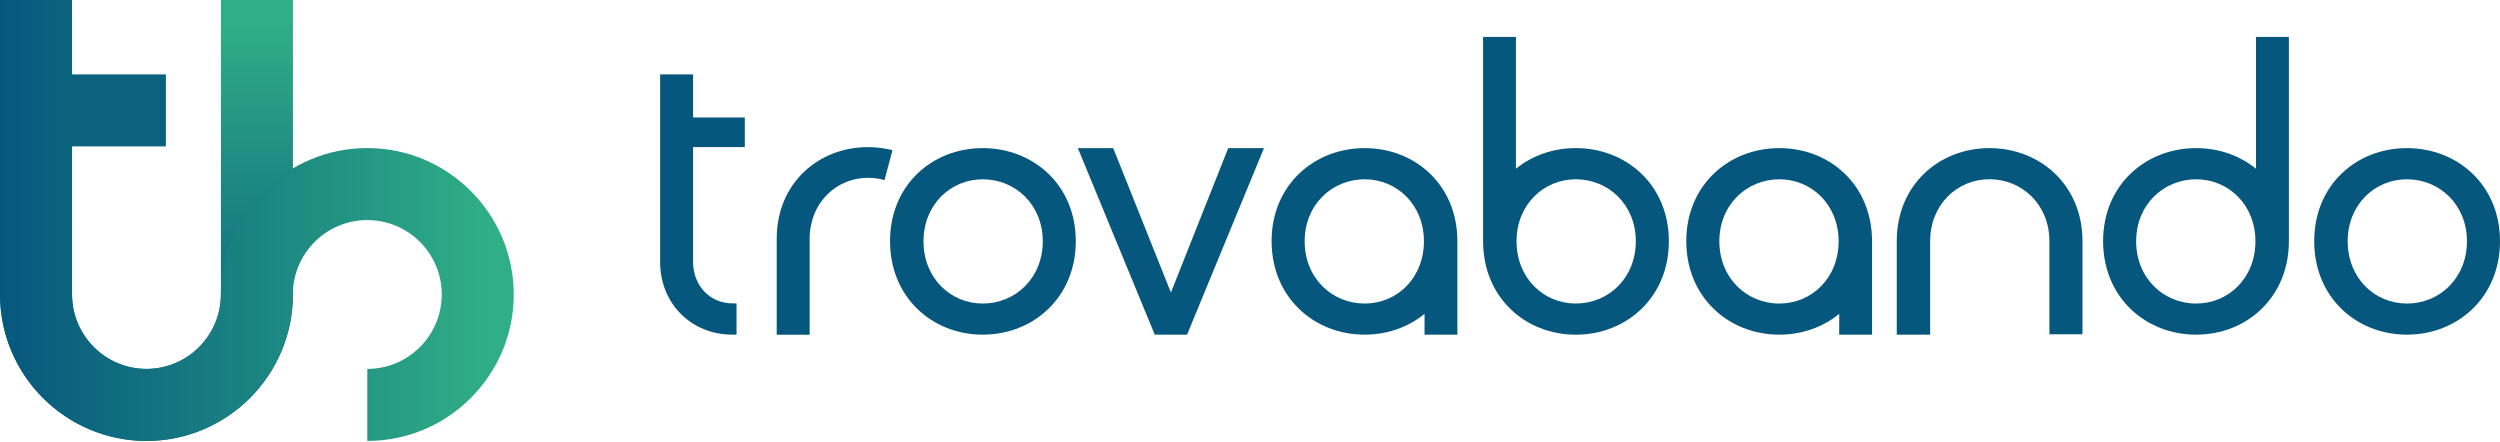
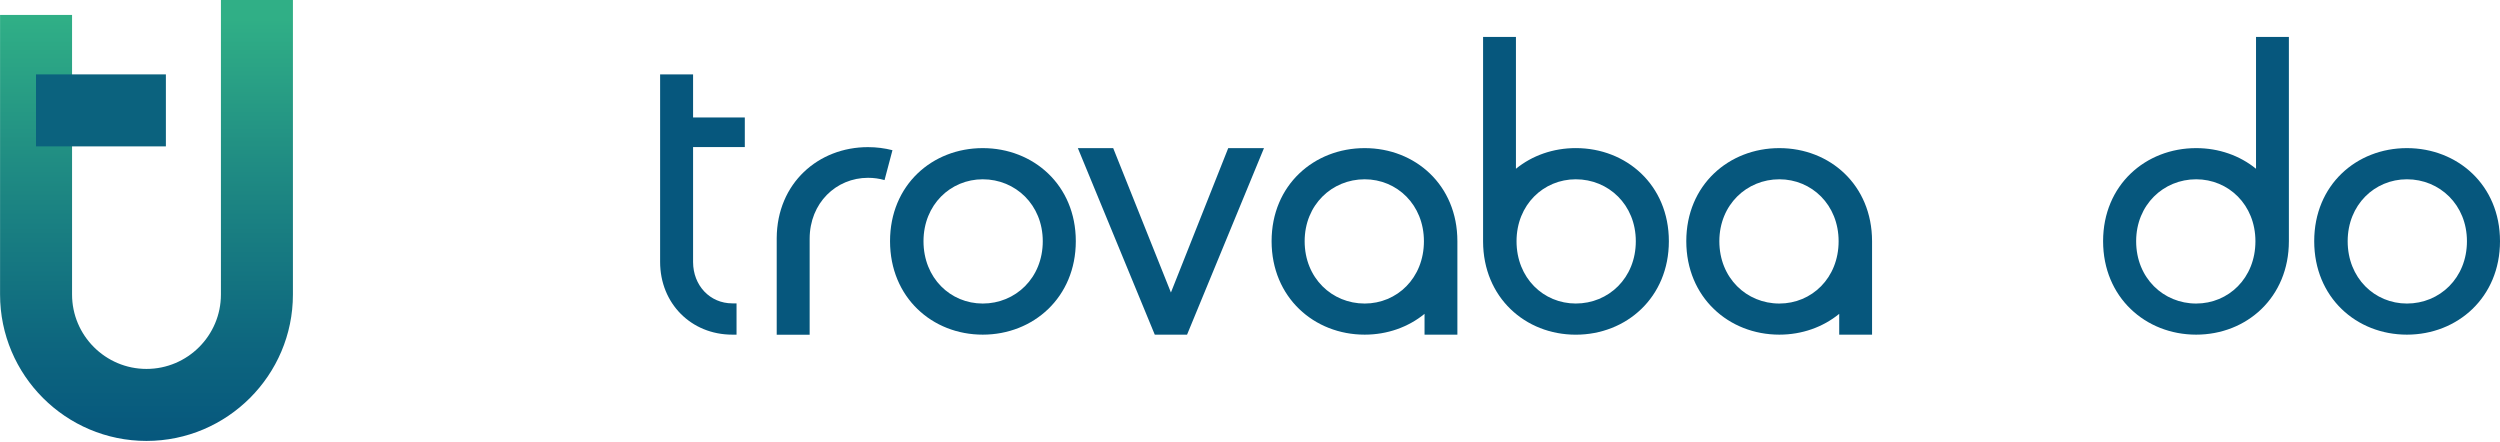
<svg xmlns="http://www.w3.org/2000/svg" width="130" height="23" viewBox="0 0 130 23" fill="none">
  <path d="M7.617 22.928C3.419 22.928 0.003 19.512 0.003 15.314V0.776H3.747V15.314C3.747 17.447 5.484 19.184 7.617 19.184C9.751 19.184 11.488 17.45 11.488 15.314V0H15.232V15.314C15.232 19.512 11.815 22.928 7.617 22.928Z" fill="url(#paint0_linear_414_6859)" />
  <path d="M8.626 3.868H1.872V7.612H8.626V3.868Z" fill="#0B627E" />
-   <path d="M19.1 22.928V19.184C21.233 19.184 22.971 17.447 22.971 15.314C22.971 13.18 21.233 11.443 19.1 11.443C16.966 11.443 15.229 13.18 15.229 15.314C15.229 19.512 11.813 22.928 7.615 22.928C3.417 22.928 0 19.512 0 15.314V0H3.744V15.314C3.744 17.447 5.481 19.184 7.615 19.184C9.748 19.184 11.485 17.447 11.485 15.314C11.485 11.116 14.902 7.699 19.1 7.699C23.298 7.699 26.715 11.116 26.715 15.314C26.715 19.512 23.301 22.928 19.1 22.928Z" fill="url(#paint1_linear_414_6859)" />
  <path d="M51.103 7.702C48.476 7.702 46.282 9.619 46.282 12.541C46.282 15.467 48.476 17.402 51.103 17.402C53.73 17.402 55.942 15.467 55.942 12.541C55.942 9.619 53.73 7.702 51.103 7.702ZM51.103 15.784C49.424 15.784 48.022 14.461 48.022 12.544C48.022 10.648 49.424 9.323 51.103 9.323C52.803 9.323 54.224 10.646 54.224 12.544C54.224 14.461 52.8 15.784 51.103 15.784Z" fill="#06577D" />
  <path d="M36.04 3.87H34.326V13.621C34.326 15.778 35.94 17.402 38.081 17.402H38.3V15.775H38.081C36.919 15.775 36.04 14.848 36.04 13.621V7.646H38.73V6.109H36.04V3.87Z" fill="#06577D" />
  <path d="M60.888 15.211L57.886 7.702H56.048L60.048 17.402H61.727L65.727 7.702H63.868L60.888 15.211Z" fill="#06577D" />
  <path d="M125.16 7.702C122.533 7.702 120.339 9.619 120.339 12.541C120.339 15.467 122.533 17.402 125.16 17.402C127.787 17.402 130 15.467 130 12.541C130 9.619 127.787 7.702 125.16 7.702ZM125.16 15.784C123.481 15.784 122.079 14.461 122.079 12.544C122.079 10.648 123.481 9.323 125.16 9.323C126.861 9.323 128.281 10.646 128.281 12.544C128.281 14.461 126.861 15.784 125.16 15.784Z" fill="#06577D" />
  <path d="M81.941 7.701C80.764 7.701 79.673 8.087 78.829 8.776V1.922H77.12V12.554C77.126 15.472 79.317 17.404 81.941 17.404C84.569 17.404 86.781 15.469 86.781 12.544C86.781 9.618 84.569 7.701 81.941 7.701ZM81.941 15.783C80.262 15.783 78.86 14.461 78.86 12.544C78.86 10.648 80.262 9.323 81.941 9.323C83.642 9.323 85.062 10.645 85.062 12.544C85.062 14.461 83.642 15.783 81.941 15.783Z" fill="#06577D" />
  <path d="M117.313 8.776C116.468 8.087 115.378 7.702 114.2 7.702C111.573 7.702 109.361 9.619 109.361 12.541C109.361 15.467 111.573 17.402 114.2 17.402C116.827 17.402 119.022 15.467 119.022 12.541V1.919H117.313V8.776ZM114.2 15.784C112.5 15.784 111.08 14.461 111.08 12.544C111.08 10.648 112.503 9.323 114.2 9.323C115.88 9.323 117.282 10.646 117.282 12.544C117.284 14.461 115.882 15.784 114.2 15.784Z" fill="#06577D" />
  <path d="M92.526 7.702C89.899 7.702 87.687 9.619 87.687 12.541C87.687 15.467 89.899 17.402 92.526 17.402C93.704 17.402 94.794 17.011 95.639 16.32V17.402H97.347V12.541C97.345 9.619 95.153 7.702 92.526 7.702ZM92.526 15.784C90.826 15.784 89.406 14.461 89.406 12.544C89.406 10.648 90.829 9.323 92.526 9.323C94.206 9.323 95.608 10.646 95.608 12.544C95.608 14.461 94.206 15.784 92.526 15.784Z" fill="#06577D" />
  <path d="M70.963 7.702C68.336 7.702 66.123 9.619 66.123 12.541C66.123 15.467 68.336 17.402 70.963 17.402C72.141 17.402 73.231 17.011 74.076 16.32V17.402H75.784C75.784 17.402 75.784 12.544 75.784 12.541C75.784 9.619 73.59 7.702 70.963 7.702ZM70.963 15.784C69.263 15.784 67.842 14.461 67.842 12.544C67.842 10.648 69.265 9.323 70.963 9.323C72.642 9.323 74.044 10.646 74.044 12.544C74.044 14.461 72.642 15.784 70.963 15.784Z" fill="#06577D" />
  <path d="M40.389 12.383V17.405H42.102V12.417C42.102 10.55 43.483 9.246 45.138 9.246C45.434 9.246 45.722 9.286 45.996 9.365L46.408 7.81C46.002 7.707 45.577 7.651 45.138 7.651C42.559 7.649 40.404 9.521 40.389 12.383Z" fill="#06577D" />
-   <path d="M103.452 7.702C100.825 7.702 98.631 9.619 98.631 12.541V17.402H100.368V12.541C100.368 10.646 101.77 9.32 103.449 9.32C105.149 9.32 106.57 10.643 106.57 12.541V17.381H108.289V12.541C108.291 9.619 106.079 7.702 103.452 7.702Z" fill="#06577D" />
  <defs>
    <linearGradient id="paint0_linear_414_6859" x1="7.616" y1="22.928" x2="7.616" y2="-0.001" gradientUnits="userSpaceOnUse">
      <stop stop-color="#06577D" />
      <stop offset="0.219" stop-color="#0D667F" />
      <stop offset="0.637" stop-color="#208D83" />
      <stop offset="0.957" stop-color="#30AF86" />
    </linearGradient>
    <linearGradient id="paint1_linear_414_6859" x1="0.001" y1="11.464" x2="26.716" y2="11.464" gradientUnits="userSpaceOnUse">
      <stop stop-color="#06577D" />
      <stop offset="0.57" stop-color="#1E8A82" />
      <stop offset="0.957" stop-color="#30AF86" />
    </linearGradient>
  </defs>
</svg>